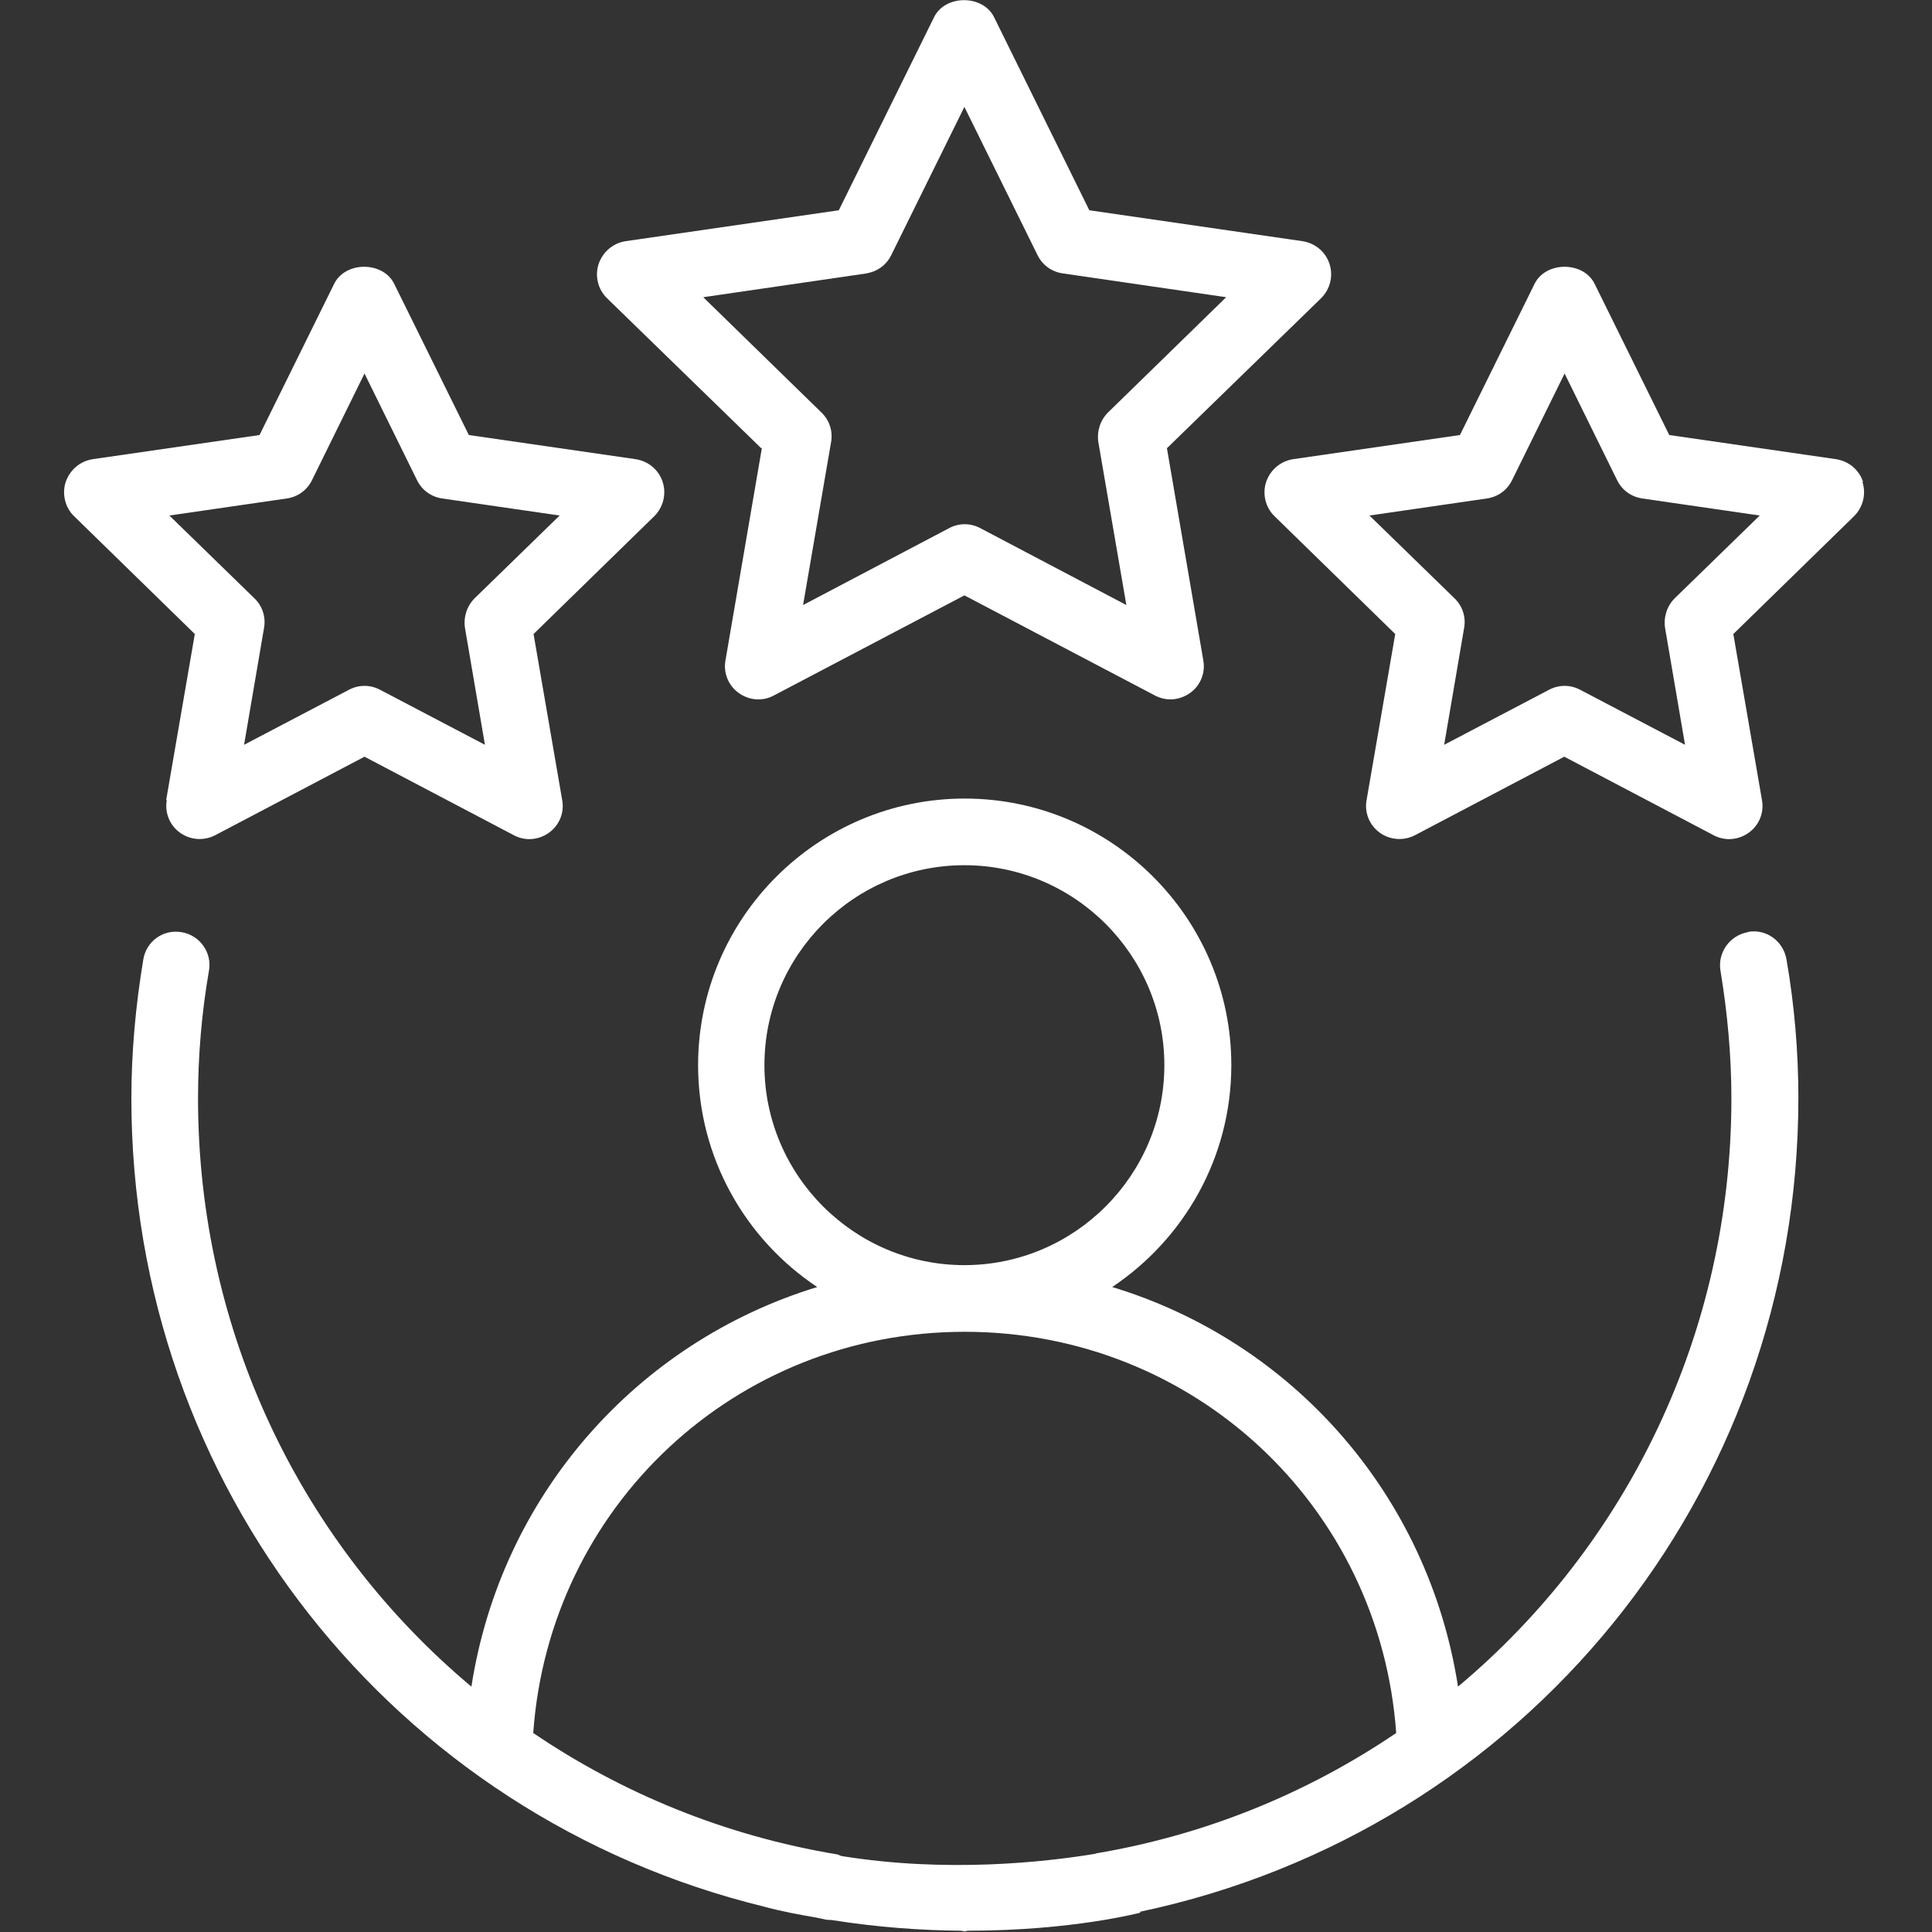
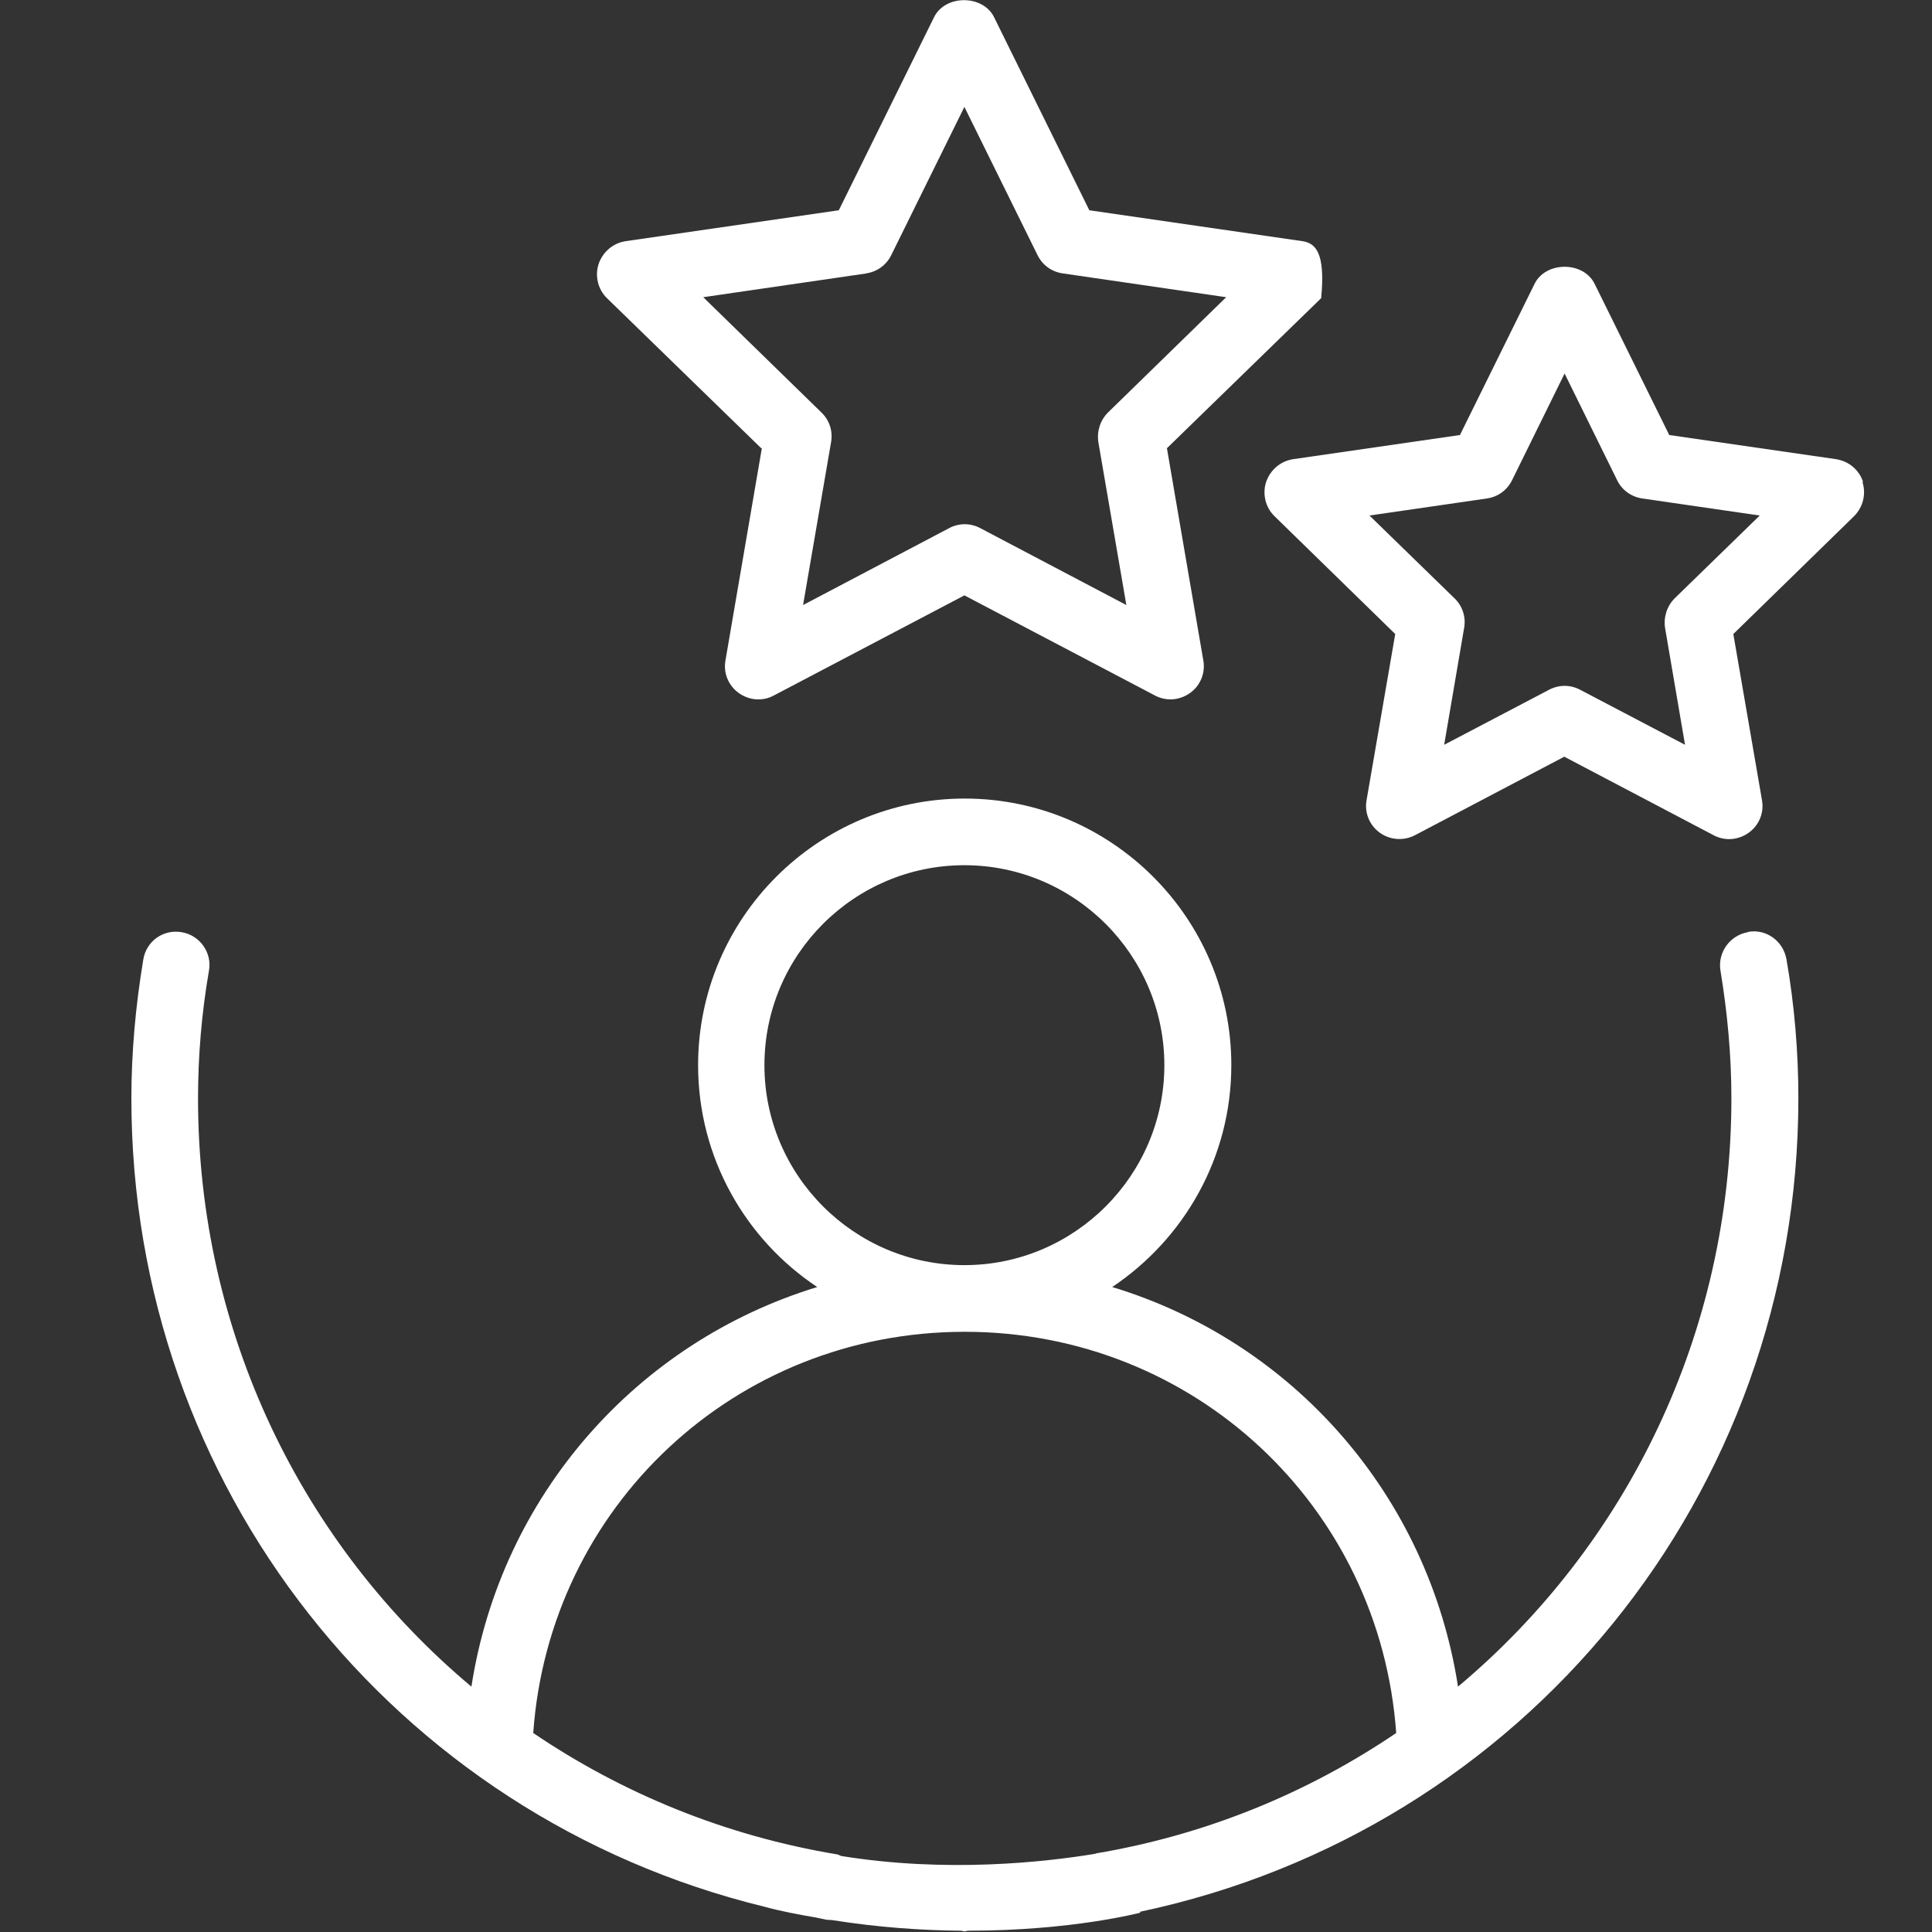
<svg xmlns="http://www.w3.org/2000/svg" width="60" height="60" viewBox="0 0 60 60" fill="none">
  <rect x="0" y="0" width="60" height="60" fill="#333333" stroke="none" />
  <path fill-rule="evenodd" clip-rule="evenodd" d="M54.28 28.95C53.72 29.05 53.34 29.58 53.43 30.14C53.65 31.47 53.77 32.8 53.77 34.11C53.77 41.41 50.52 47.99 45.28 52.38C44.36 46.44 40.15 41.67 34.54 39.97C36.77 38.48 38.24 35.95 38.24 33.08C38.24 28.51 34.52 24.8 29.96 24.8C25.4 24.8 21.68 28.51 21.68 33.08C21.68 35.95 23.15 38.49 25.38 39.97C19.78 41.68 15.56 46.44 14.64 52.38C9.4 47.99 6.15 41.41 6.15 34.11C6.15 32.8 6.26 31.47 6.49 30.14C6.59 29.58 6.2 29.04 5.64 28.95C5.06 28.85 4.54 29.24 4.45 29.8C4.21 31.24 4.08 32.69 4.08 34.11C4.08 46.15 12.23 56.4 23.72 59.21C24.27 59.36 24.81 59.46 25.34 59.55C25.45 59.57 25.56 59.6 25.67 59.62C25.73 59.62 25.78 59.63 25.84 59.63C27.29 59.86 28.64 59.95 29.84 59.96C29.88 59.96 29.92 59.98 29.96 59.98C30 59.98 30.03 59.96 30.07 59.96C33.3 59.96 35.41 59.4 35.41 59.4V59.37C47.32 56.85 55.85 46.42 55.85 34.1C55.85 32.68 55.73 31.22 55.48 29.79C55.38 29.23 54.86 28.84 54.29 28.94L54.28 28.95ZM23.74 33.08C23.74 29.65 26.53 26.87 29.95 26.87C33.37 26.87 36.16 29.66 36.16 33.08C36.16 36.5 33.37 39.29 29.95 39.29C26.53 39.29 23.74 36.5 23.74 33.08ZM34.02 57.57C32.45 57.83 29.4 58.17 26.13 57.64C26.09 57.63 26.05 57.6 26 57.59C22.51 57.01 19.32 55.69 16.56 53.82C17.06 46.79 22.83 41.36 29.96 41.36C37.09 41.36 42.86 46.79 43.36 53.82C40.63 55.67 37.48 56.98 34.03 57.56L34.02 57.57Z" fill="white" />
-   <path fill-rule="evenodd" clip-rule="evenodd" d="M23.66 13.92L22.53 20.51C22.46 20.9 22.62 21.29 22.94 21.52C23.26 21.75 23.68 21.79 24.03 21.6L29.95 18.49L35.87 21.6C36.02 21.68 36.19 21.72 36.35 21.72C36.56 21.72 36.78 21.65 36.96 21.52C37.28 21.29 37.44 20.9 37.37 20.51L36.24 13.92L41.03 9.26C41.31 8.98 41.41 8.57 41.29 8.2C41.17 7.82 40.84 7.55 40.45 7.49L33.83 6.53L30.87 0.53C30.52 -0.17 29.36 -0.17 29.01 0.53L26.05 6.53L19.43 7.49C19.04 7.55 18.72 7.82 18.59 8.2C18.47 8.57 18.57 8.99 18.85 9.26L23.64 13.92H23.66ZM26.9 8.49C27.24 8.44 27.53 8.23 27.68 7.92L29.95 3.32L32.22 7.92C32.37 8.23 32.66 8.44 33 8.49L38.08 9.23L34.41 12.81C34.17 13.05 34.06 13.39 34.11 13.73L34.98 18.79L30.44 16.4C30.29 16.32 30.12 16.28 29.96 16.28C29.8 16.28 29.63 16.32 29.48 16.4L24.94 18.79L25.81 13.73C25.87 13.39 25.76 13.05 25.51 12.81L21.84 9.23L26.92 8.49H26.9Z" fill="white" />
-   <path fill-rule="evenodd" clip-rule="evenodd" d="M5.18 24.85C5.11 25.24 5.27 25.63 5.59 25.86C5.91 26.09 6.33 26.12 6.68 25.94L11.32 23.5L15.96 25.94C16.11 26.02 16.28 26.06 16.44 26.06C16.65 26.06 16.87 25.99 17.05 25.86C17.37 25.63 17.53 25.24 17.46 24.85L16.57 19.69L20.32 16.03C20.6 15.75 20.7 15.34 20.58 14.97C20.46 14.59 20.13 14.32 19.74 14.26L14.56 13.51L12.24 8.81C11.89 8.11 10.73 8.11 10.38 8.81L8.06 13.51L2.88 14.26C2.49 14.32 2.17 14.59 2.04 14.97C1.92 15.34 2.02 15.76 2.3 16.03L6.05 19.69L5.16 24.85H5.18ZM5.26 16.01L8.91 15.48C9.25 15.43 9.54 15.22 9.69 14.91L11.32 11.6L12.95 14.91C13.1 15.22 13.39 15.43 13.73 15.48L17.38 16.01L14.74 18.58C14.5 18.82 14.39 19.16 14.44 19.5L15.06 23.13L11.8 21.42C11.65 21.34 11.48 21.3 11.32 21.3C11.16 21.3 10.99 21.34 10.84 21.42L7.58 23.13L8.2 19.5C8.26 19.16 8.15 18.82 7.9 18.58L5.26 16.01Z" fill="white" />
+   <path fill-rule="evenodd" clip-rule="evenodd" d="M23.66 13.92L22.53 20.51C22.46 20.9 22.62 21.29 22.94 21.52C23.26 21.75 23.68 21.79 24.03 21.6L29.95 18.49L35.87 21.6C36.02 21.68 36.19 21.72 36.35 21.72C36.56 21.72 36.78 21.65 36.96 21.52C37.28 21.29 37.44 20.9 37.37 20.51L36.24 13.92L41.03 9.26C41.17 7.82 40.84 7.55 40.45 7.49L33.83 6.53L30.87 0.53C30.52 -0.17 29.36 -0.17 29.01 0.53L26.05 6.53L19.43 7.49C19.04 7.55 18.72 7.82 18.59 8.2C18.47 8.57 18.57 8.99 18.85 9.26L23.64 13.92H23.66ZM26.9 8.49C27.24 8.44 27.53 8.23 27.68 7.92L29.95 3.32L32.22 7.92C32.37 8.23 32.66 8.44 33 8.49L38.08 9.23L34.41 12.81C34.17 13.05 34.06 13.39 34.11 13.73L34.98 18.79L30.44 16.4C30.29 16.32 30.12 16.28 29.96 16.28C29.8 16.28 29.63 16.32 29.48 16.4L24.94 18.79L25.81 13.73C25.87 13.39 25.76 13.05 25.51 12.81L21.84 9.23L26.92 8.49H26.9Z" fill="white" />
  <path fill-rule="evenodd" clip-rule="evenodd" d="M57.86 14.97C57.74 14.59 57.41 14.32 57.02 14.26L51.84 13.51L49.52 8.81C49.17 8.11 48.01 8.11 47.66 8.81L45.34 13.51L40.16 14.26C39.77 14.32 39.45 14.59 39.32 14.97C39.2 15.34 39.3 15.76 39.58 16.03L43.33 19.69L42.44 24.85C42.37 25.24 42.53 25.63 42.85 25.86C43.17 26.09 43.59 26.12 43.94 25.94L48.58 23.5L53.22 25.94C53.37 26.02 53.54 26.06 53.7 26.06C53.91 26.06 54.13 25.99 54.31 25.86C54.63 25.63 54.79 25.24 54.72 24.85L53.83 19.69L57.58 16.03C57.86 15.75 57.96 15.34 57.84 14.97H57.86ZM52.01 18.58C51.77 18.82 51.66 19.16 51.71 19.5L52.33 23.13L49.07 21.42C48.92 21.34 48.75 21.3 48.59 21.3C48.43 21.3 48.26 21.34 48.11 21.42L44.85 23.13L45.47 19.5C45.53 19.16 45.42 18.82 45.17 18.58L42.53 16.01L46.18 15.48C46.52 15.43 46.81 15.22 46.96 14.91L48.59 11.6L50.22 14.91C50.37 15.22 50.66 15.43 51 15.48L54.65 16.01L52.01 18.58Z" fill="white" />
</svg>